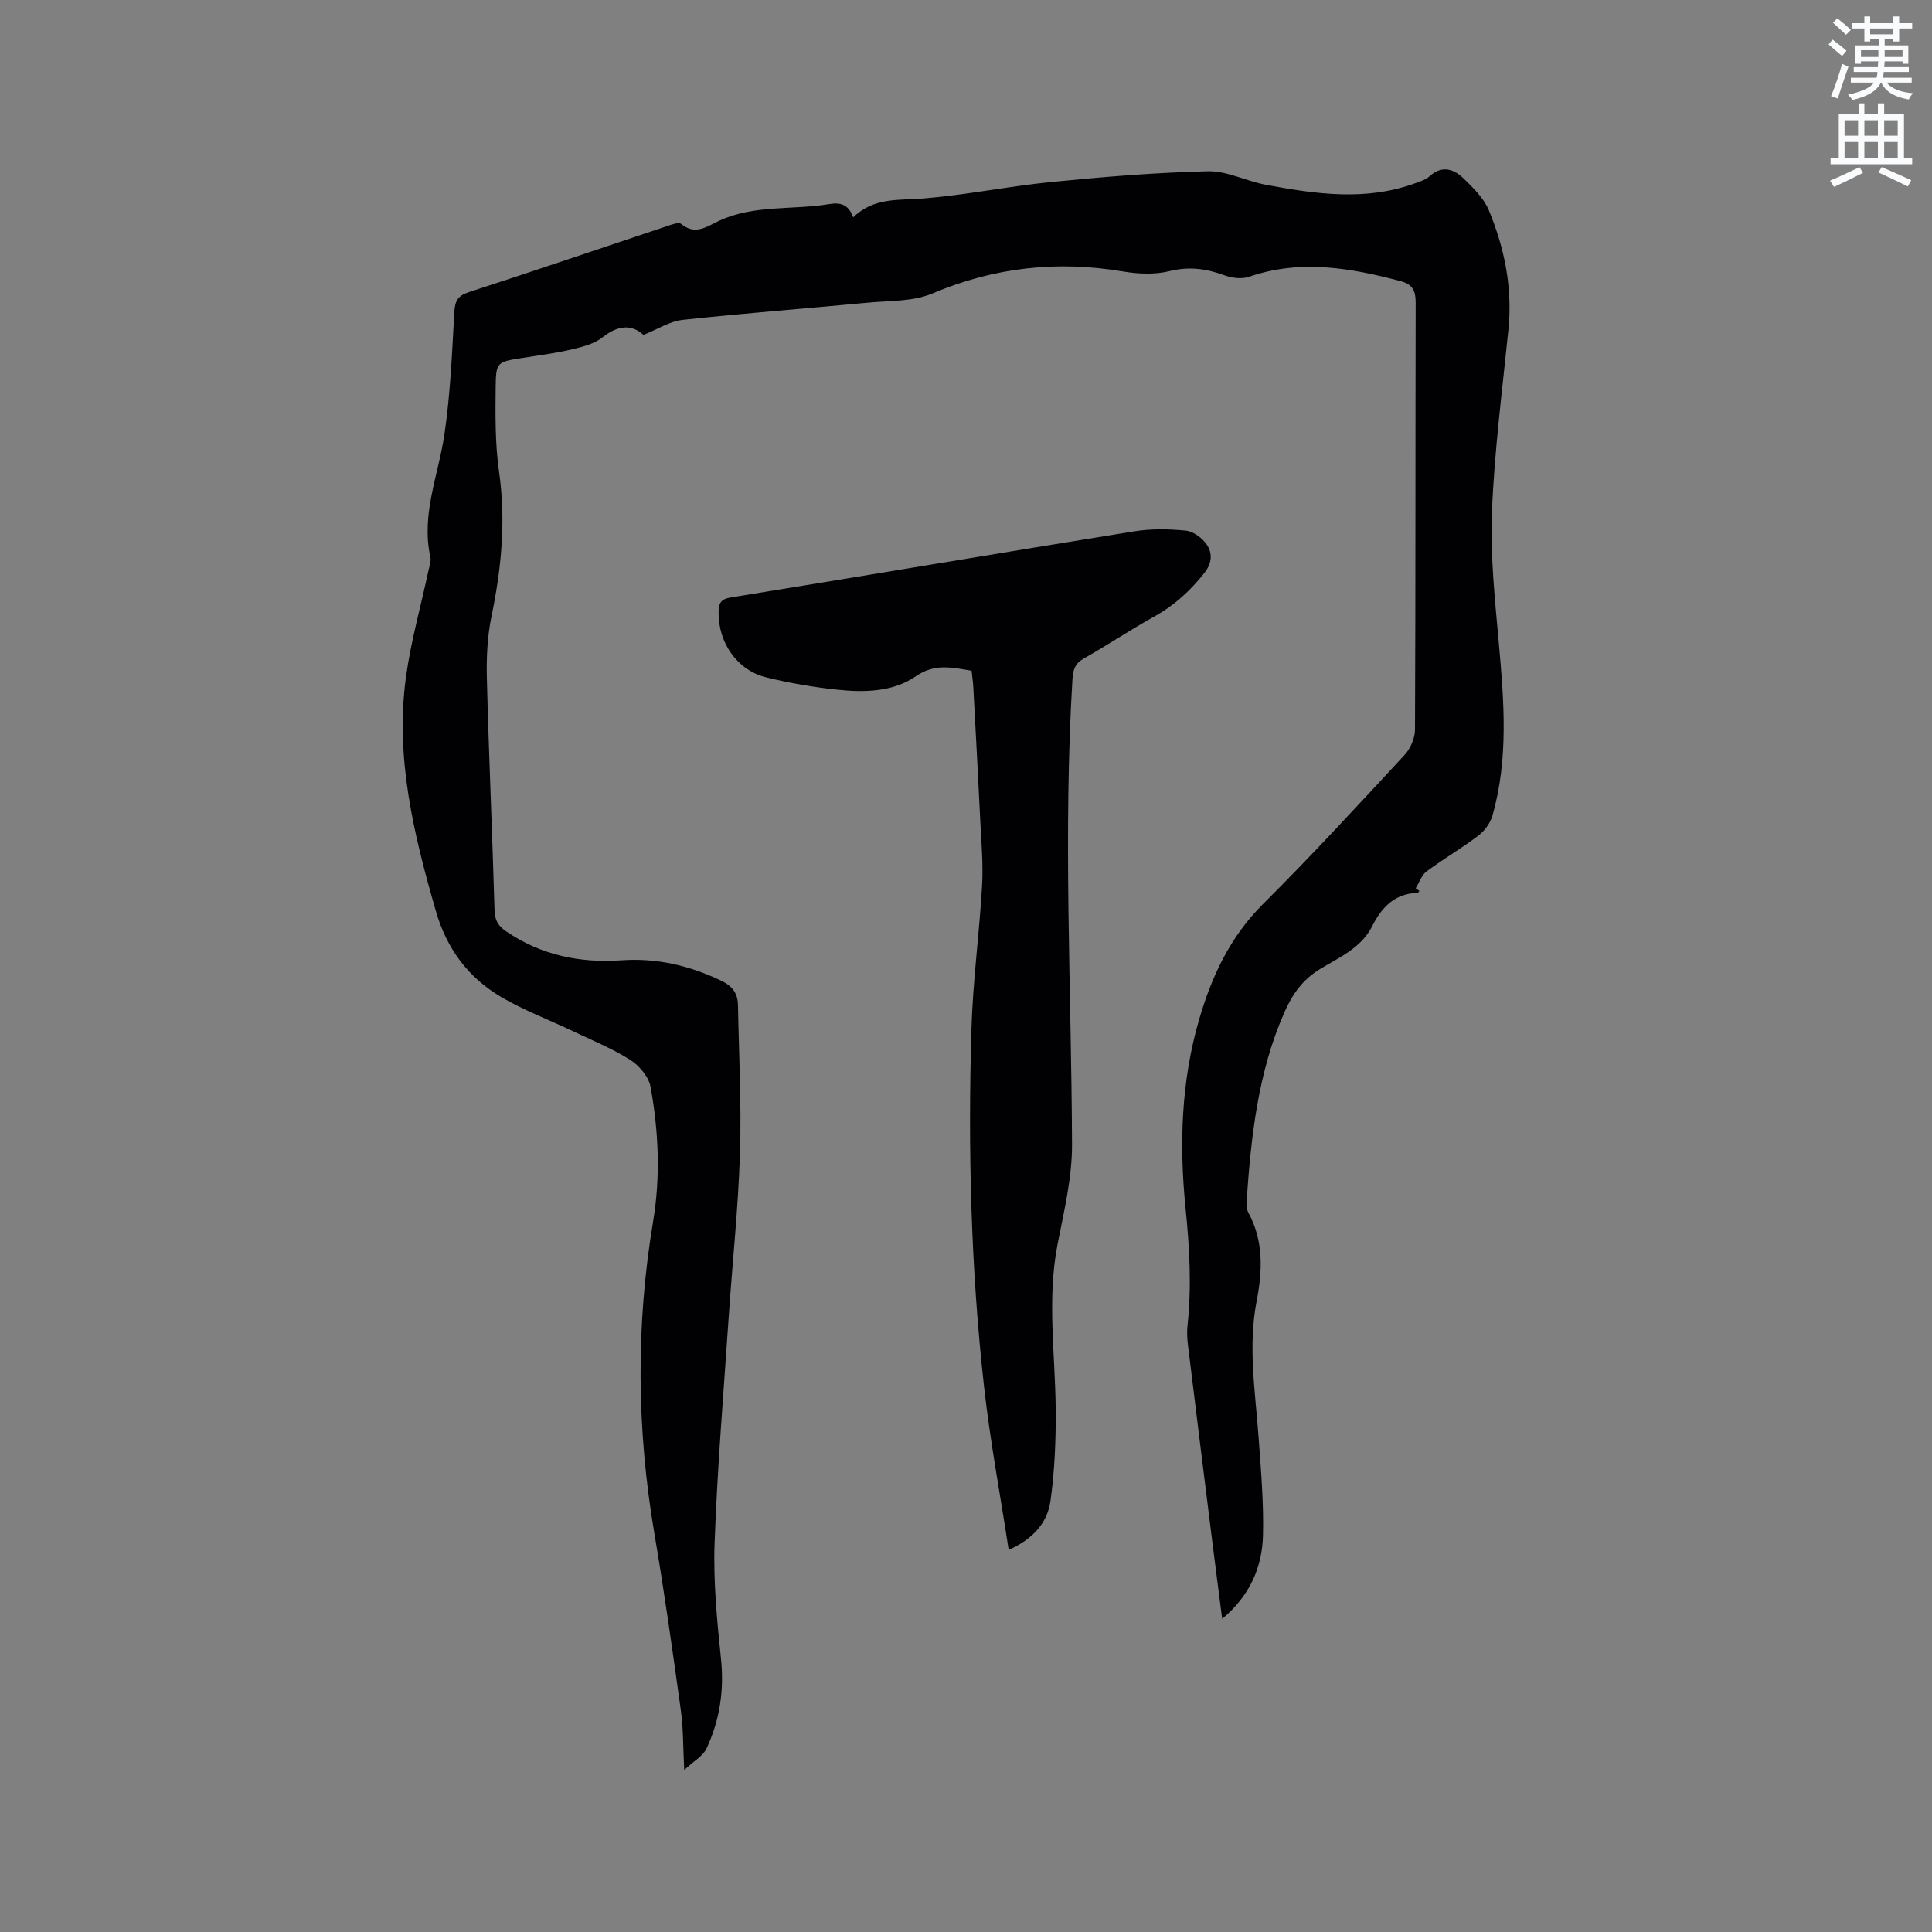
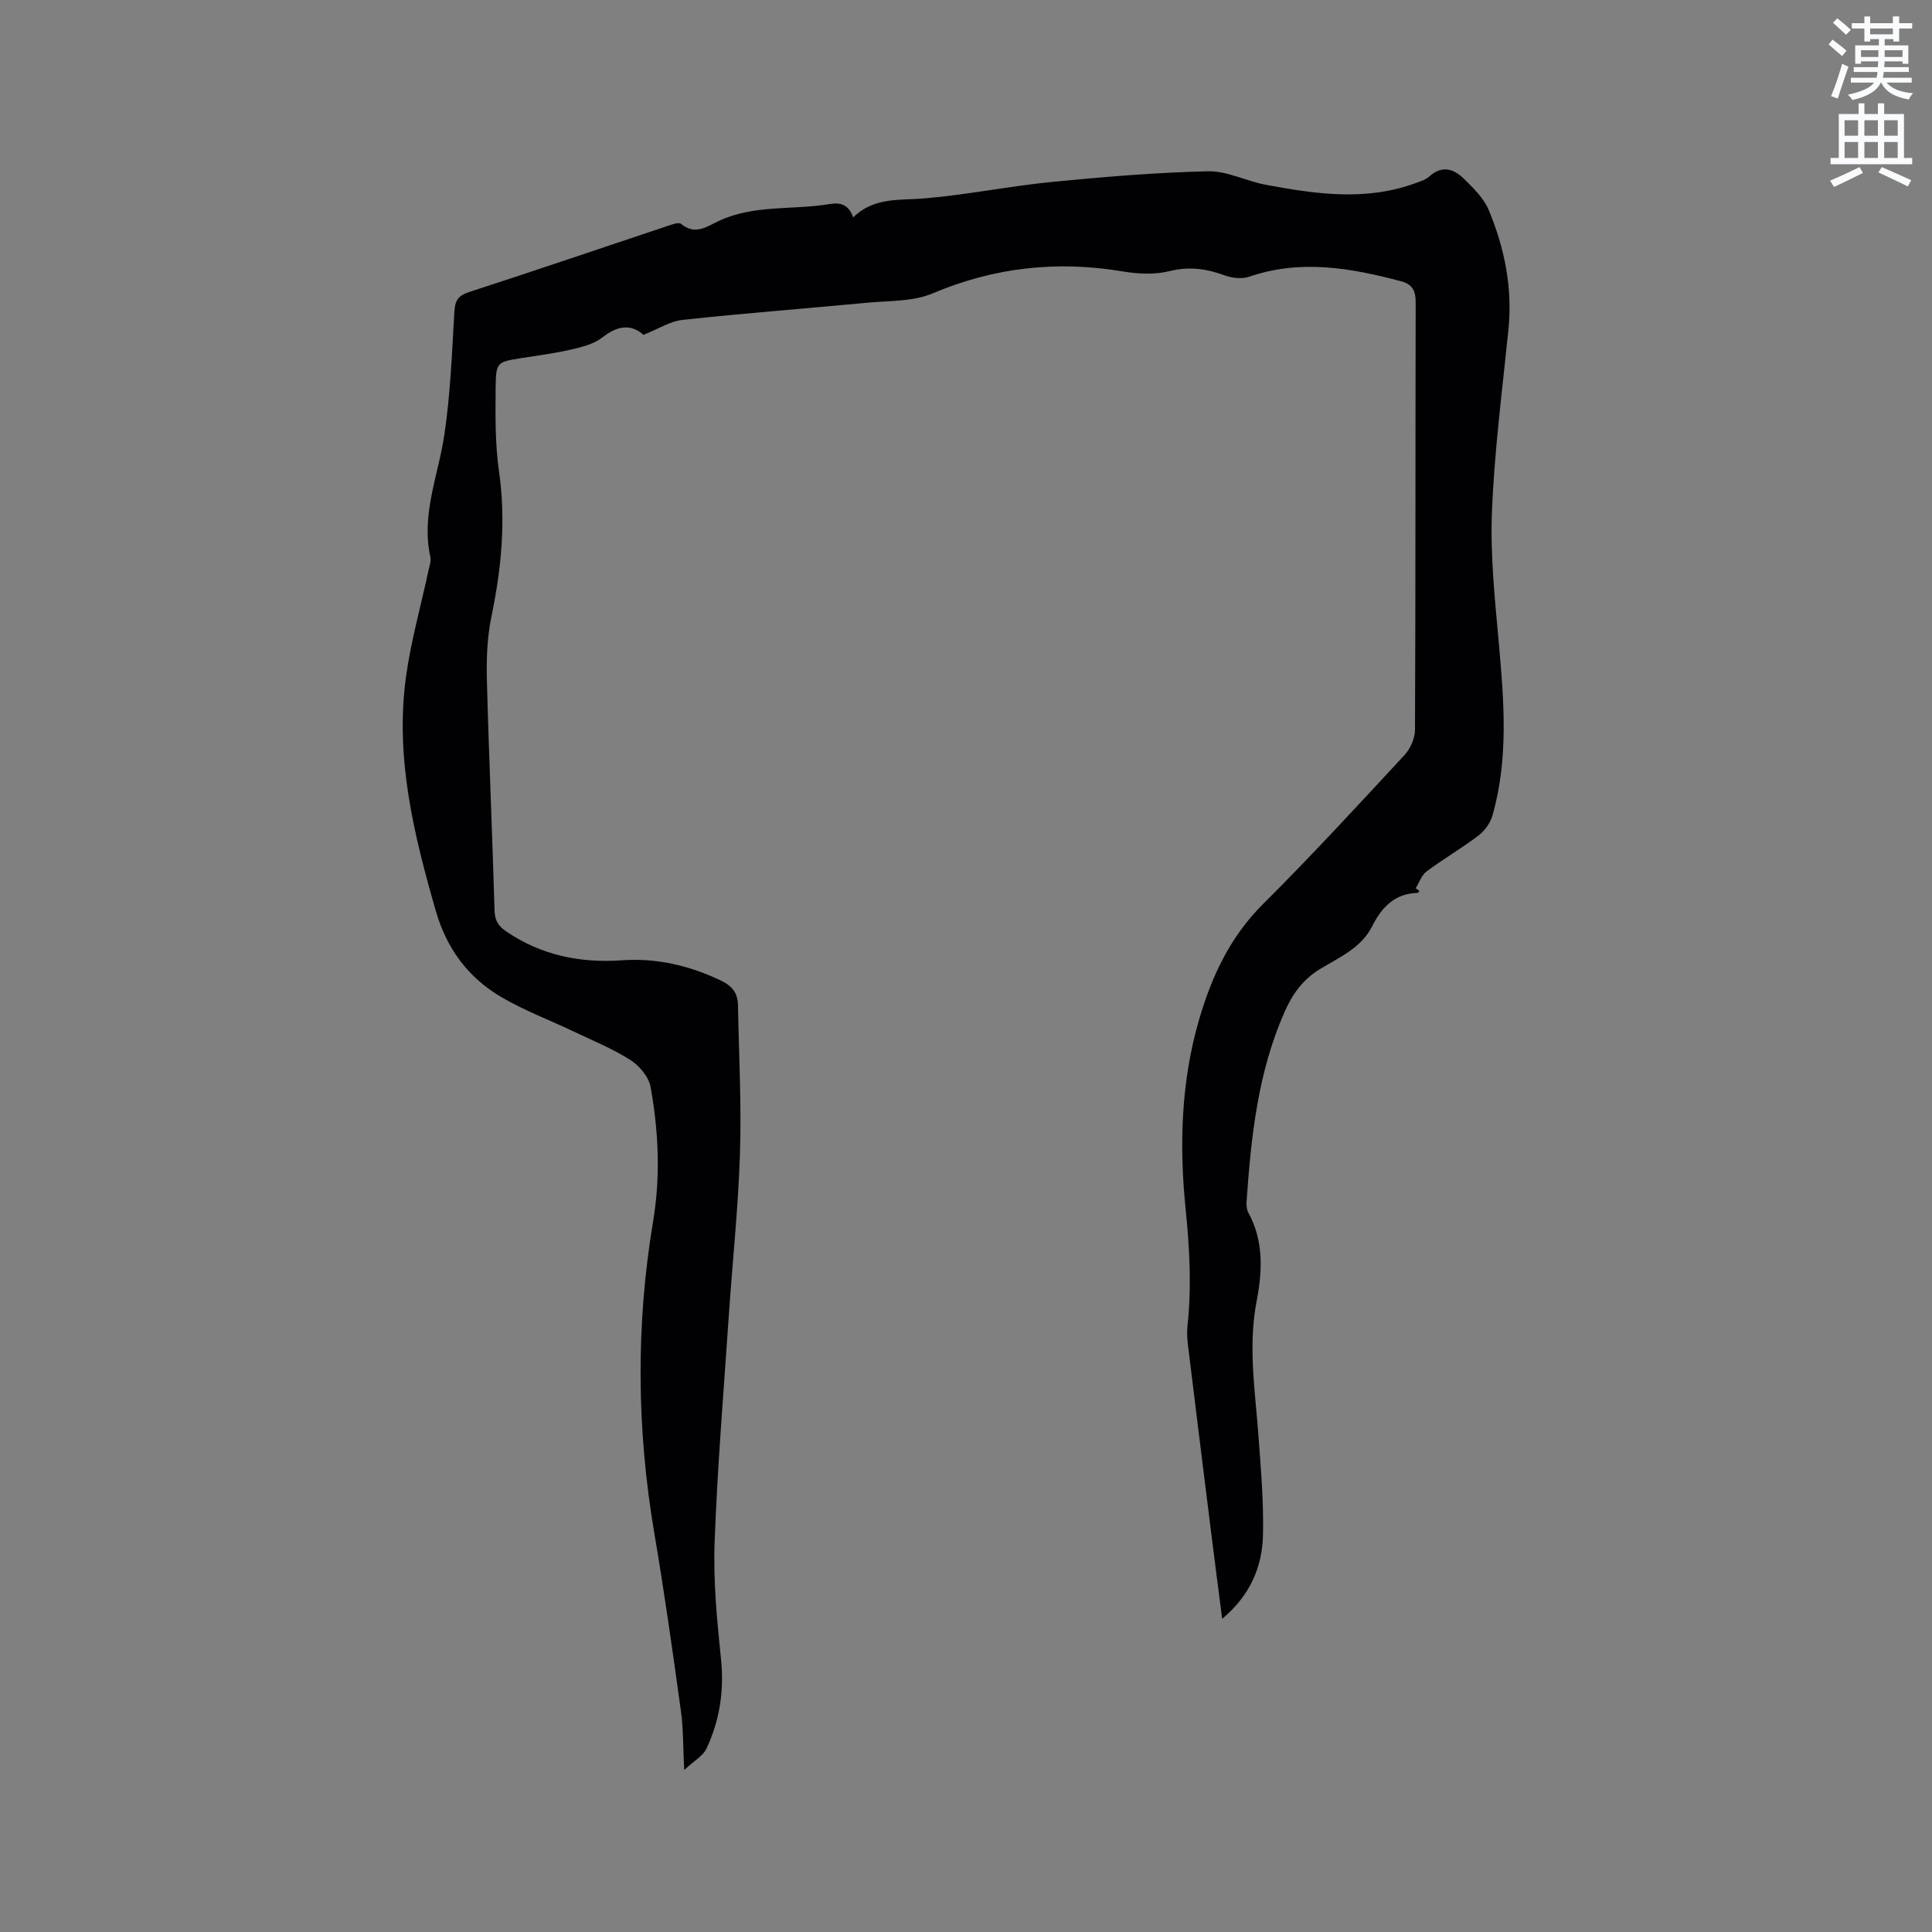
<svg xmlns="http://www.w3.org/2000/svg" enable-background="new 0 0 400 400" viewBox="0 0 400 400">
  <rect x="0" y="0" width="400" height="400" fill="#808080" stroke="none" />
  <path d="m378.6 9.2.8-1c.9.7 1.9 1.4 2.9 2.3l-.9 1.1c-1.1-.9-2-1.7-2.8-2.4zm.5 10.7c.9-2.1 1.6-4.3 2.3-6.7.4.2.8.4 1.3.6-.7 2.1-1.5 4.3-2.2 6.6zm.4-15.2.9-.9c1 .8 2 1.6 2.8 2.4l-1 1c-1-.9-1.9-1.8-2.7-2.5zm12.5-1.3h1.2v1.4h2.7v1.1h-2.7v2.7h-1.2v-.5h-1.8v1.3h4.9v3.8h-1.2v-.5h-3.7c0 .4-.1.9-.1 1.2h5.1v1h-5.2c0 .5-.1.9-.2 1.2h6v1h-5.2c1.1 1.3 2.9 2 5.5 2.2-.4.4-.7.8-.9 1.3-2.9-.5-4.8-1.6-5.7-3.5h-.1c-.8 1.7-2.7 2.9-5.9 3.6-.2-.4-.6-.8-.9-1.1 2.8-.6 4.6-1.4 5.4-2.5h-4.8v-1h5.3c.1-.3.2-.7.2-1.2h-4.9v-1h5c0-.4 0-.8.1-1.2h-3.6v.5h-1.2v-3.8h4.9v-1.3h-1.8v.5h-1.2v-2.7h-2.6v-1.1h2.6v-1.4h1.2v1.4h4.7v-1.4zm-6.7 8.4h3.6c0-.4 0-.9 0-1.4h-3.6zm1.9-4.7h4.7v-1.2h-4.7zm6.7 3.3h-3.7v1.4h3.7z" fill="#fafbfc" />
  <path d="m384.7 21.4h1.3v2.2h2.8v-2.2h1.3v2.2h4.1v9.1h1.7v1.3h-16.9v-1.3h1.7v-9.1h4.1v-2.2zm.3 13.2.7 1.2c-1.8.9-3.8 1.9-6 2.9-.2-.4-.5-.8-.8-1.3 2.4-1 4.4-2 6.1-2.8zm-3.1-6.5h2.8v-3.2h-2.8zm0 4.6h2.8v-3.3h-2.8zm4.1-4.6h2.8v-3.2h-2.8zm0 4.6h2.8v-3.3h-2.8zm3.6 1.9c2.1.9 4.1 1.8 6.1 2.7l-.7 1.3c-2.2-1.1-4.2-2-6.1-2.9zm3.3-9.7h-2.8v3.2h2.8zm-2.8 7.8h2.8v-3.3h-2.8z" fill="#fafbfc" />
  <g fill="#010104">
    <path d="m141.66 366.46c-.25-4.74-.17-8.55-.69-12.28-1.7-12.27-3.42-24.54-5.5-36.75-3.65-21.53-3.85-43.02-.25-64.56 1.55-9.3 1.14-18.64-.53-27.85-.38-2.09-2.34-4.4-4.22-5.59-3.72-2.36-7.88-4.04-11.88-5.95-4.96-2.36-10.16-4.31-14.86-7.08-6.79-4.01-11.24-9.97-13.48-17.74-4.58-15.87-8.48-31.83-6.2-48.48 1.02-7.43 3.09-14.71 4.66-22.06.2-.93.58-1.94.39-2.8-1.94-8.8 1.65-16.9 2.9-25.31 1.24-8.35 1.58-16.85 2.06-25.29.13-2.32.62-3.46 3.01-4.24 13.69-4.43 27.3-9.09 40.96-13.64.97-.32 2.47-.91 2.99-.48 2.94 2.43 5.34.53 7.85-.64 7.26-3.38 15.2-2.2 22.78-3.46 2.24-.37 3.99-.06 4.99 2.75 4.31-4.23 9.55-3.5 14.71-3.93 8.84-.74 17.59-2.54 26.43-3.41 10.73-1.06 21.5-1.95 32.27-2.21 3.97-.1 7.95 2.03 11.99 2.79 10.35 1.93 20.74 3.45 31.04-.34.99-.36 2.09-.69 2.84-1.37 2.65-2.42 5.11-1.57 7.22.52 1.93 1.91 4.05 3.96 5.07 6.39 3.3 7.9 4.97 16.15 4.09 24.81-1.27 12.55-2.9 25.09-3.41 37.68-.36 9.06.62 18.2 1.43 27.26 1.07 11.97 2.04 23.91-1.33 35.67-.44 1.55-1.62 3.15-2.91 4.14-3.46 2.62-7.24 4.82-10.72 7.41-1.04.78-1.52 2.3-2.26 3.49.26.18.51.36.77.54-.13.15-.25.42-.39.42-4.73.11-7.42 3-9.37 6.87-2.31 4.59-6.9 6.5-10.89 8.94-3.59 2.2-5.67 5.22-7.28 8.87-5.54 12.54-6.93 25.91-7.86 39.36-.05.71.05 1.55.38 2.16 3.19 5.85 2.92 12.07 1.72 18.26-1.83 9.45-.29 18.78.39 28.17.49 6.76 1.08 13.55.92 20.31-.16 6.63-2.67 12.52-8.45 17.35-.79-6.12-1.52-11.74-2.22-17.35-1.64-13.14-3.28-26.29-4.88-39.44-.15-1.25-.22-2.55-.09-3.8.88-8.15.44-16.23-.39-24.38-1.33-13.14-.93-26.29 2.8-39.1 2.6-8.92 6.4-17.1 13.2-23.88 10.07-10.02 19.69-20.49 29.35-30.91 1.21-1.31 2.14-3.46 2.15-5.23.13-29.48.07-58.97.14-88.45.01-2.39-.66-3.75-3-4.38-10.42-2.77-20.83-4.61-31.49-.94-1.49.51-3.5.28-5.03-.28-3.78-1.39-7.36-1.9-11.43-.89-3.05.76-6.52.6-9.67.07-13.62-2.29-26.63-.86-39.44 4.56-4.02 1.7-8.9 1.48-13.42 1.91-12.77 1.21-25.56 2.18-38.3 3.56-2.62.28-5.1 1.92-8.1 3.1-2.45-2.22-5.28-2.02-8.47.51-1.71 1.35-4.13 1.97-6.33 2.49-3.4.8-6.88 1.24-10.33 1.79-5.17.82-5.41.8-5.47 6.08-.06 5.82-.12 11.72.7 17.45 1.45 10.14.5 20-1.56 29.94-.87 4.19-1.07 8.61-.96 12.91.41 16 1.13 32 1.59 48 .06 2.09.8 3.25 2.43 4.35 7.25 4.93 15.27 6.57 23.88 5.97 7.26-.51 14.04 1.08 20.59 4.21 2.35 1.12 3.46 2.63 3.5 5.07.19 10.26.74 20.54.41 30.79-.36 11.32-1.58 22.62-2.34 33.93-1.05 15.55-2.35 31.09-2.91 46.66-.29 7.99.51 16.06 1.33 24.04.67 6.55-.28 12.7-3.03 18.54-.72 1.51-2.58 2.51-4.59 4.4z" />
-     <path d="m208.84 320.89c-1.78-11.6-3.86-22.63-5.1-33.75-2.75-24.59-3.35-49.29-2.62-74 .29-9.94 1.64-19.84 2.21-29.78.25-4.42-.15-8.89-.37-13.33-.44-9.21-.95-18.42-1.44-27.63-.06-1.15-.23-2.3-.36-3.53-4.07-.66-7.62-1.57-11.55 1.15-4.75 3.27-10.67 3.37-16.3 2.77-4.93-.52-9.87-1.37-14.68-2.55-6.04-1.48-9.93-7.2-9.85-13.48.02-1.87.43-2.73 2.55-3.07 27.81-4.5 55.59-9.19 83.4-13.67 3.52-.57 7.22-.52 10.78-.16 1.57.16 3.44 1.54 4.36 2.92 1.16 1.74 1.1 3.78-.51 5.83-2.93 3.72-6.28 6.77-10.44 9.07-4.91 2.72-9.58 5.86-14.47 8.62-1.84 1.04-2.29 2.29-2.41 4.3-1.95 32.12-.22 64.23-.09 96.34.03 6.9-1.67 13.85-3 20.69-2.22 11.42-.46 22.82-.38 34.24.05 6.31-.21 12.68-1.09 18.92-.61 4.29-3.35 7.72-8.64 10.1z" />
  </g>
</svg>